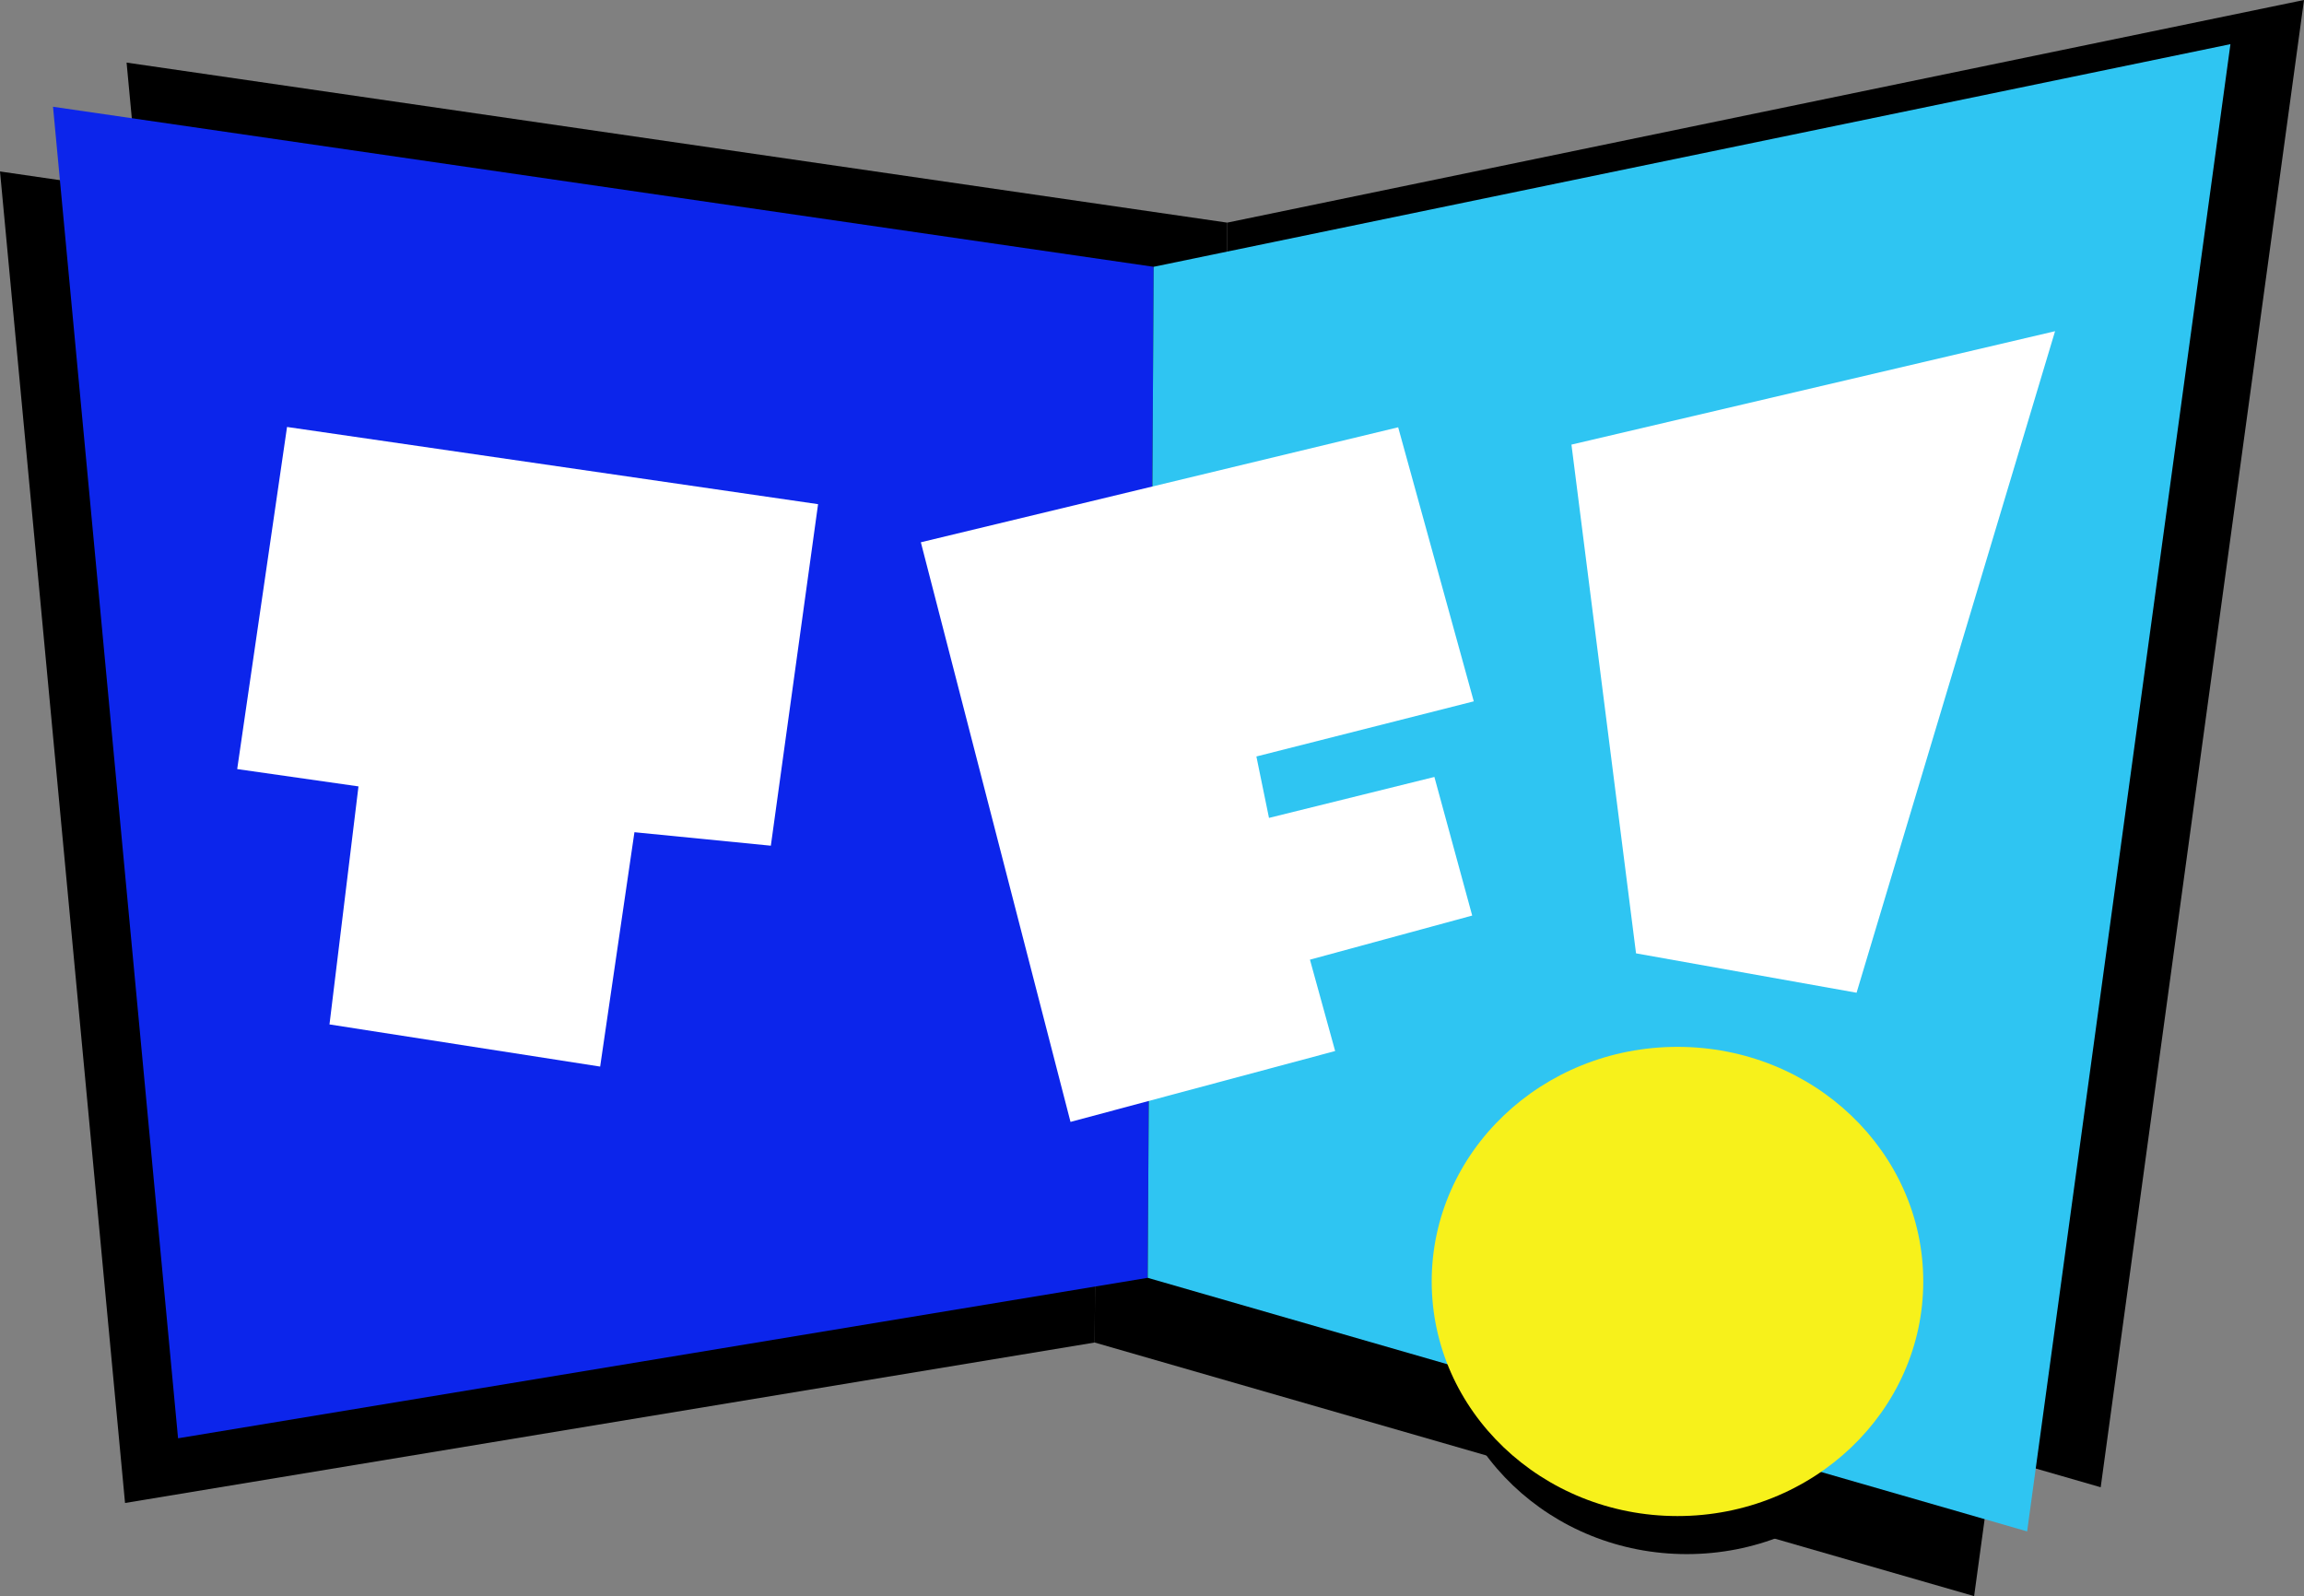
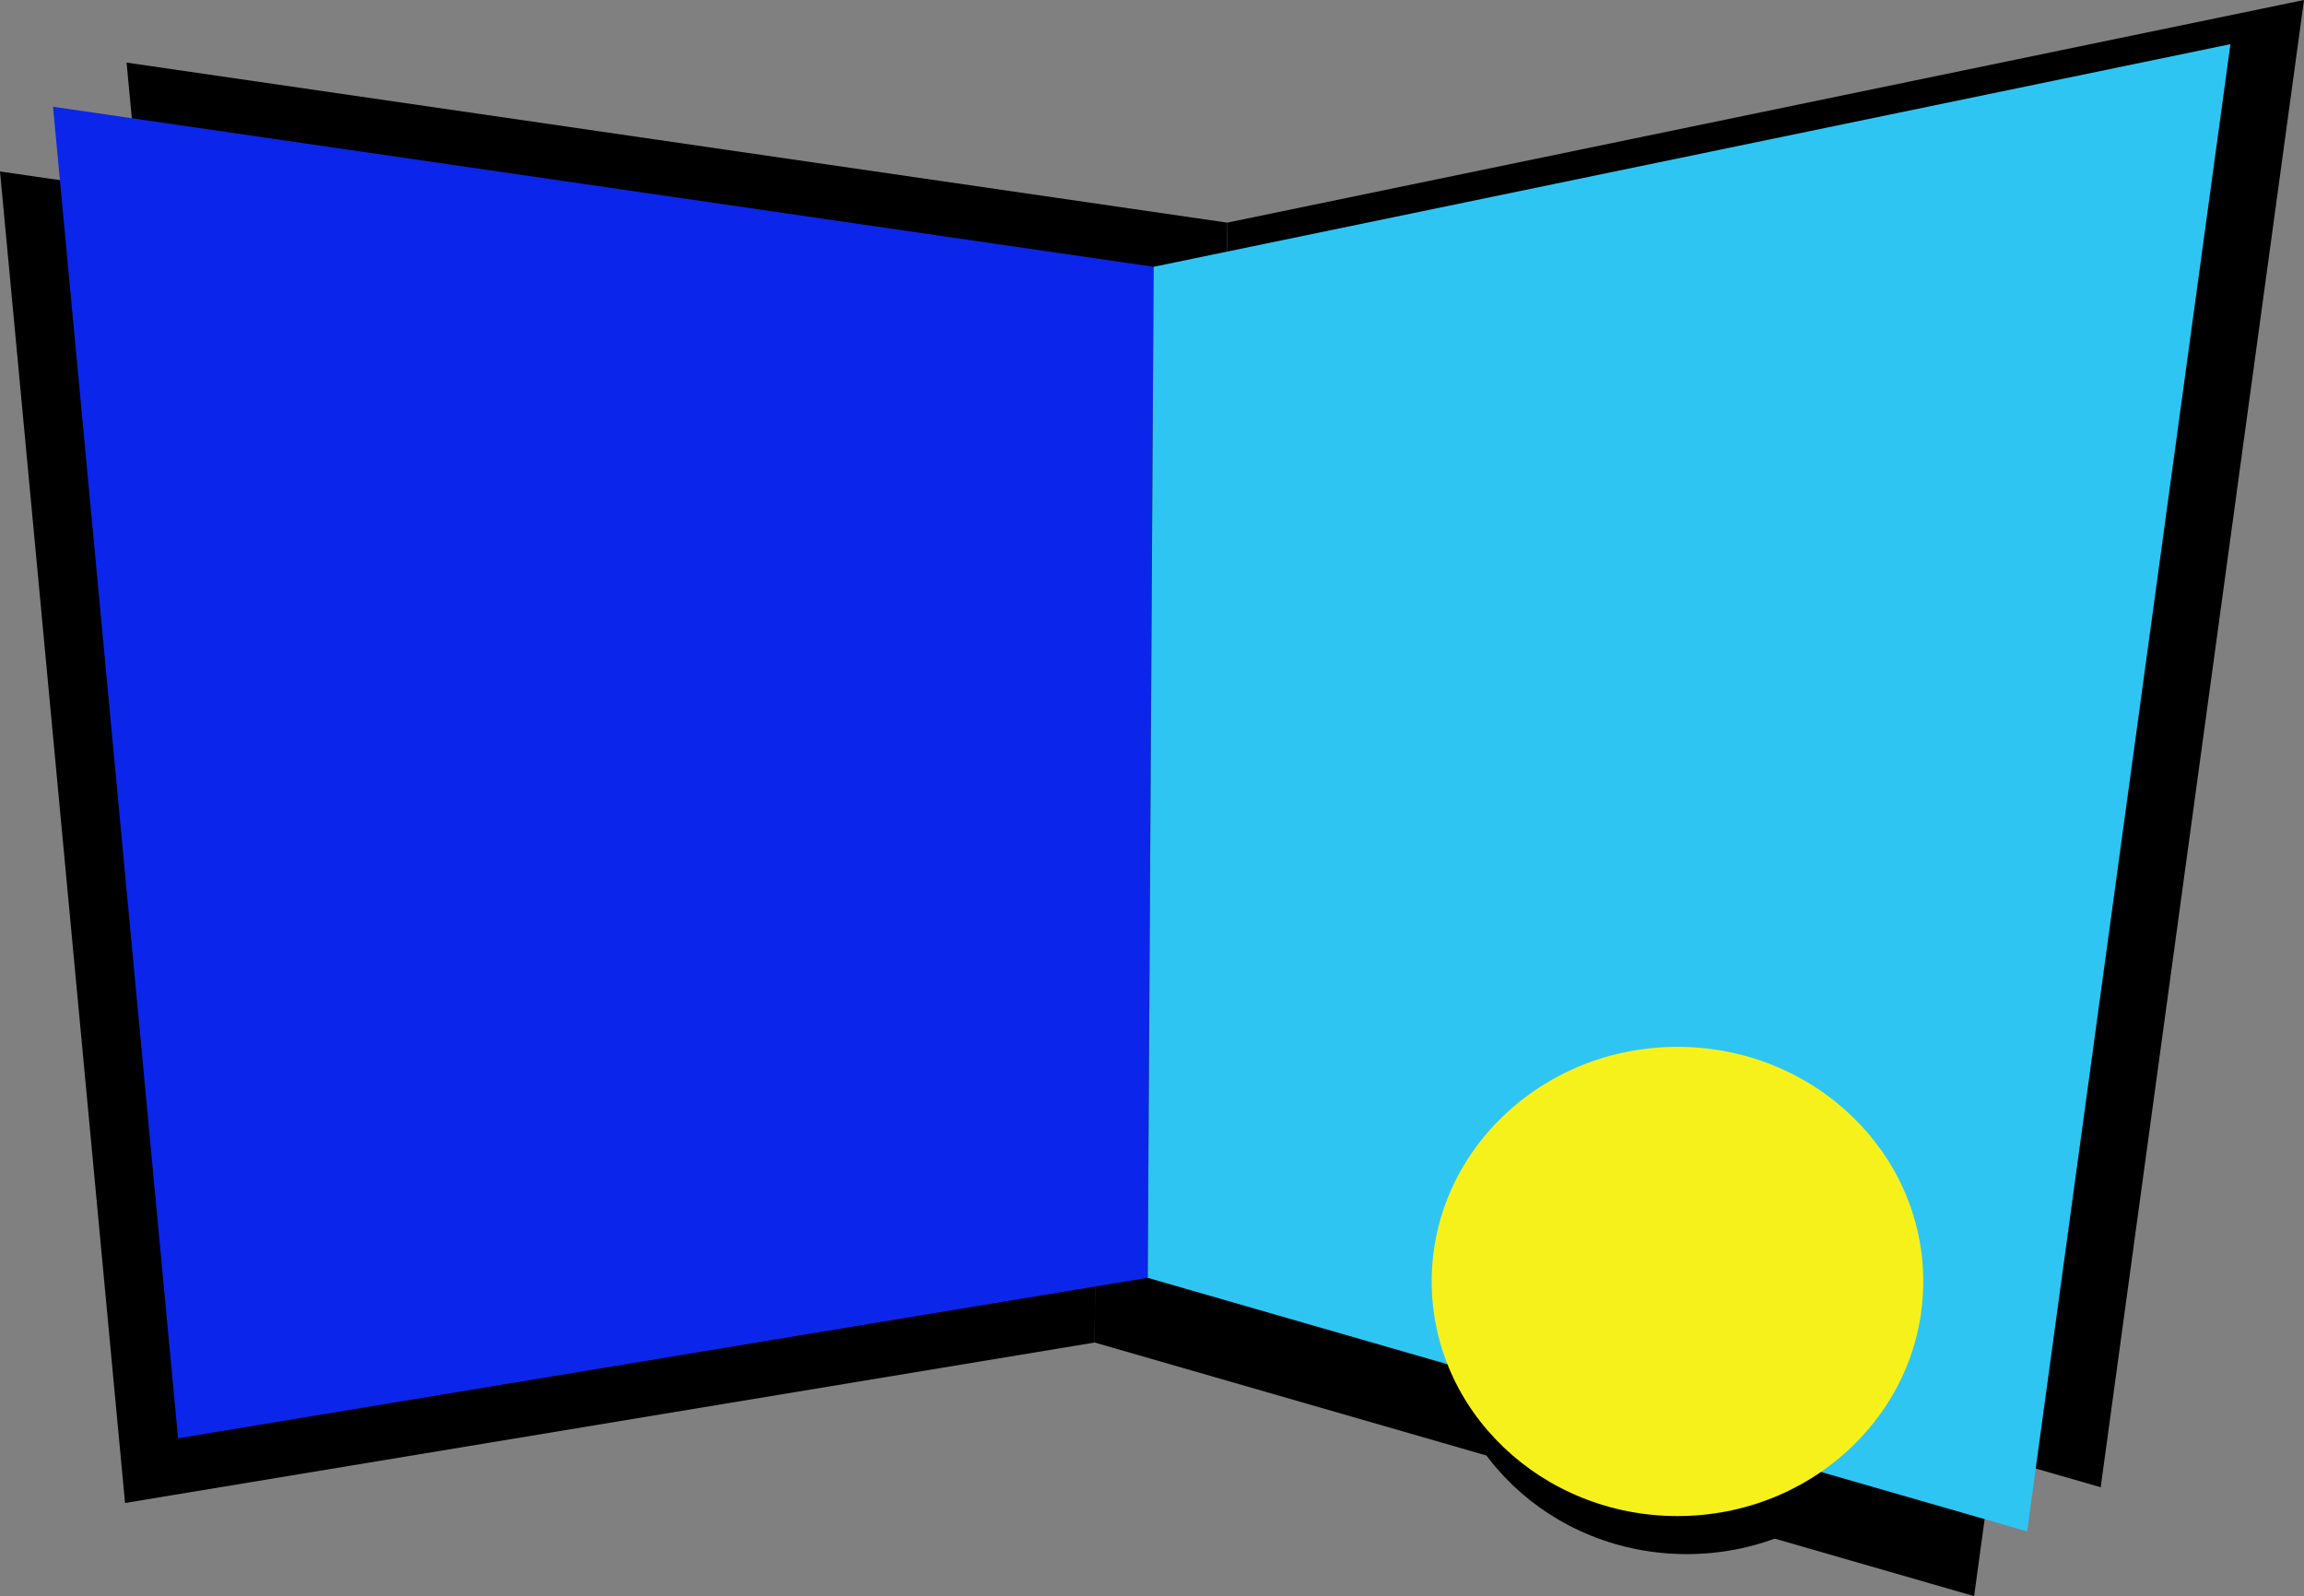
<svg xmlns="http://www.w3.org/2000/svg" version="1.1" width="219.584" height="152.139">
  <rect width="100%" height="100%" fill="#808080" stroke="none" />
  <g transform="translate(-130.208,-103.931)">
    <g data-paper-data="{&quot;isPaintingLayer&quot;:true}" fill="none" fill-rule="nonzero" stroke="none" stroke-width="none" stroke-linecap="butt" stroke-linejoin="miter" stroke-miterlimit="10" stroke-dasharray="" stroke-dashoffset="0" font-family="none" font-weight="none" font-size="none" text-anchor="none" style="mix-blend-mode: normal">
      <path d="M267.54,229.704c0,-12.35 10.487,-22.362 23.424,-22.362c12.937,0 23.424,10.012 23.424,22.362c0,12.35 -10.487,22.362 -23.424,22.362c-12.937,0 -23.424,-10.012 -23.424,-22.362z" data-paper-data="{&quot;origPos&quot;:null}" id="path4584" fill="#000000" stroke-width="1.414" />
      <g data-paper-data="{&quot;origPos&quot;:null}" fill="#000000" stroke-width="1">
        <path d="M142.272,109.897l104.896,15.255l-0.567,96.369l-92.412,15.295z" data-paper-data="{&quot;origPos&quot;:null}" id="path4540" />
        <path d="M247.168,125.152l102.624,-21.221l-19.376,141.762l-83.814,-24.171z" data-paper-data="{&quot;origPos&quot;:null}" id="path4542" />
      </g>
      <g data-paper-data="{&quot;origPos&quot;:null}" fill="#000000" stroke-width="1">
        <path d="M130.208,120.274l104.896,15.255l-0.567,96.369l-92.412,15.295z" data-paper-data="{&quot;origPos&quot;:null}" id="path4540" />
        <path d="M235.104,135.529l102.624,-21.221l-19.376,141.762l-83.814,-24.171z" data-paper-data="{&quot;origPos&quot;:null}" id="path4542" />
      </g>
      <path d="M135.261,114.107l104.896,15.255l-0.567,96.369l-92.412,15.295z" data-paper-data="{&quot;origPos&quot;:null}" id="path4540" fill="#0c25eb" stroke-width="1" />
      <path d="M240.157,129.361l102.624,-21.221l-19.376,141.762l-83.814,-24.171z" data-paper-data="{&quot;origPos&quot;:null}" id="path4542" fill="#2fc5f2" stroke-width="1" />
-       <path d="M157.564,144.628l50.611,7.359l-4.501,32.554l-13.001,-1.285l-3.267,22.339l-25.796,-4.018l2.763,-22.688l-11.559,-1.652z" data-paper-data="{&quot;origPos&quot;:null}" id="path4554" fill="#ffffff" stroke-width="1" />
-       <path d="M263.461,144.659l7.206,26.123l-20.718,5.255l1.201,5.855l15.764,-3.903l3.603,13.212l-15.464,4.204l2.402,8.708l-25.222,6.756l-14.263,-55.249z" data-paper-data="{&quot;origPos&quot;:null}" id="path4572" fill="#ffffff" stroke-width="1" />
-       <path d="M279.976,146.31l46.091,-10.81l-18.917,63.056l-21.019,-3.753z" data-paper-data="{&quot;origPos&quot;:null}" id="path4574" fill="#ffffff" stroke-width="1" />
      <path d="M266.657,226.077c0,-12.35 10.487,-22.362 23.424,-22.362c12.937,0 23.424,10.012 23.424,22.362c0,12.35 -10.487,22.362 -23.424,22.362c-12.937,0 -23.424,-10.012 -23.424,-22.362z" data-paper-data="{&quot;origPos&quot;:null}" id="path4584" fill="#f7f11b" stroke-width="1.414" />
    </g>
  </g>
</svg>